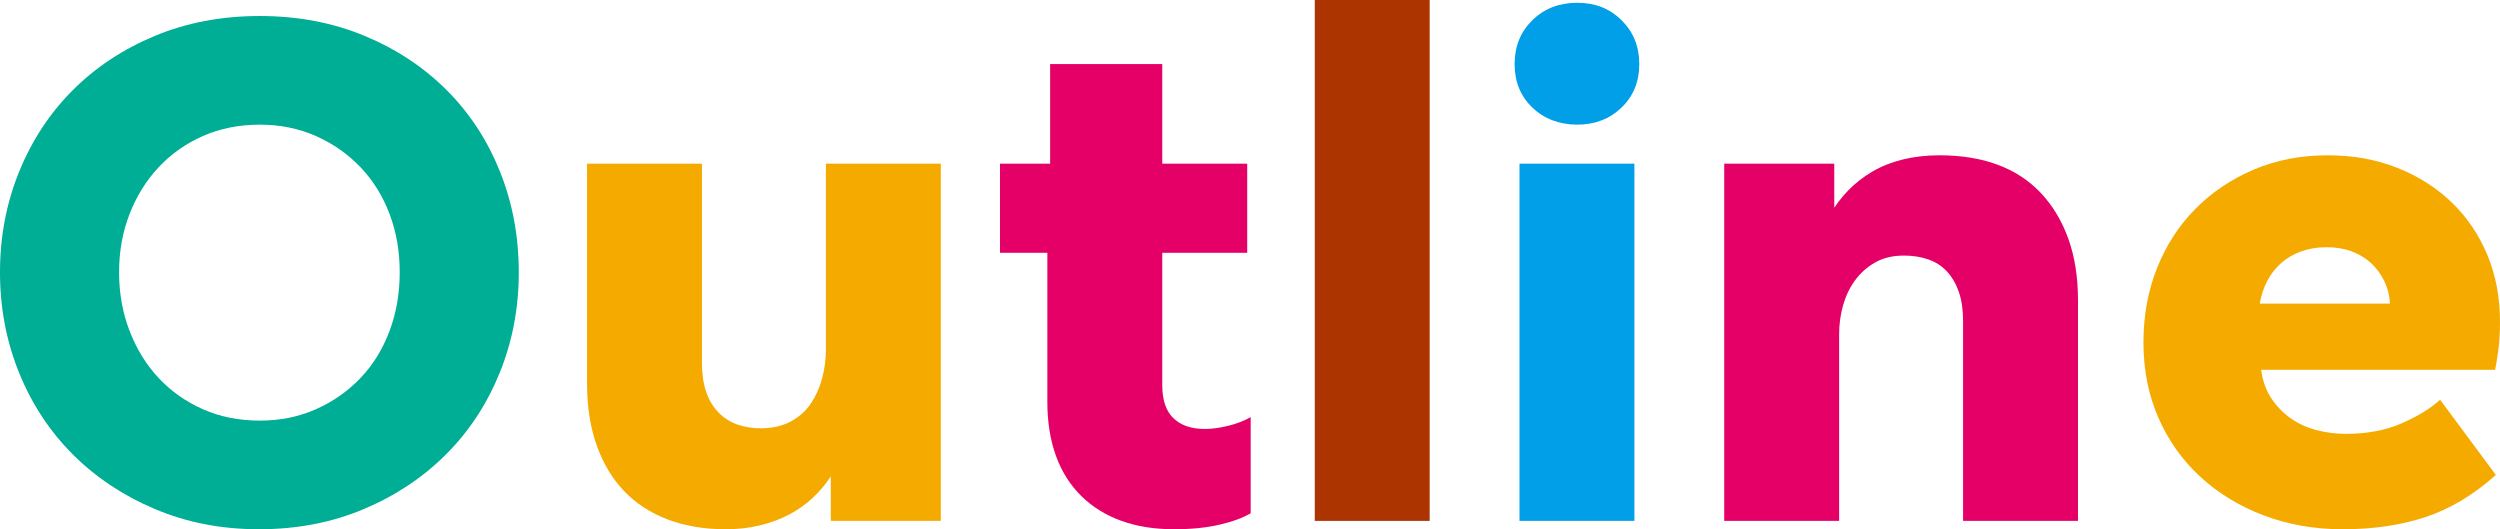
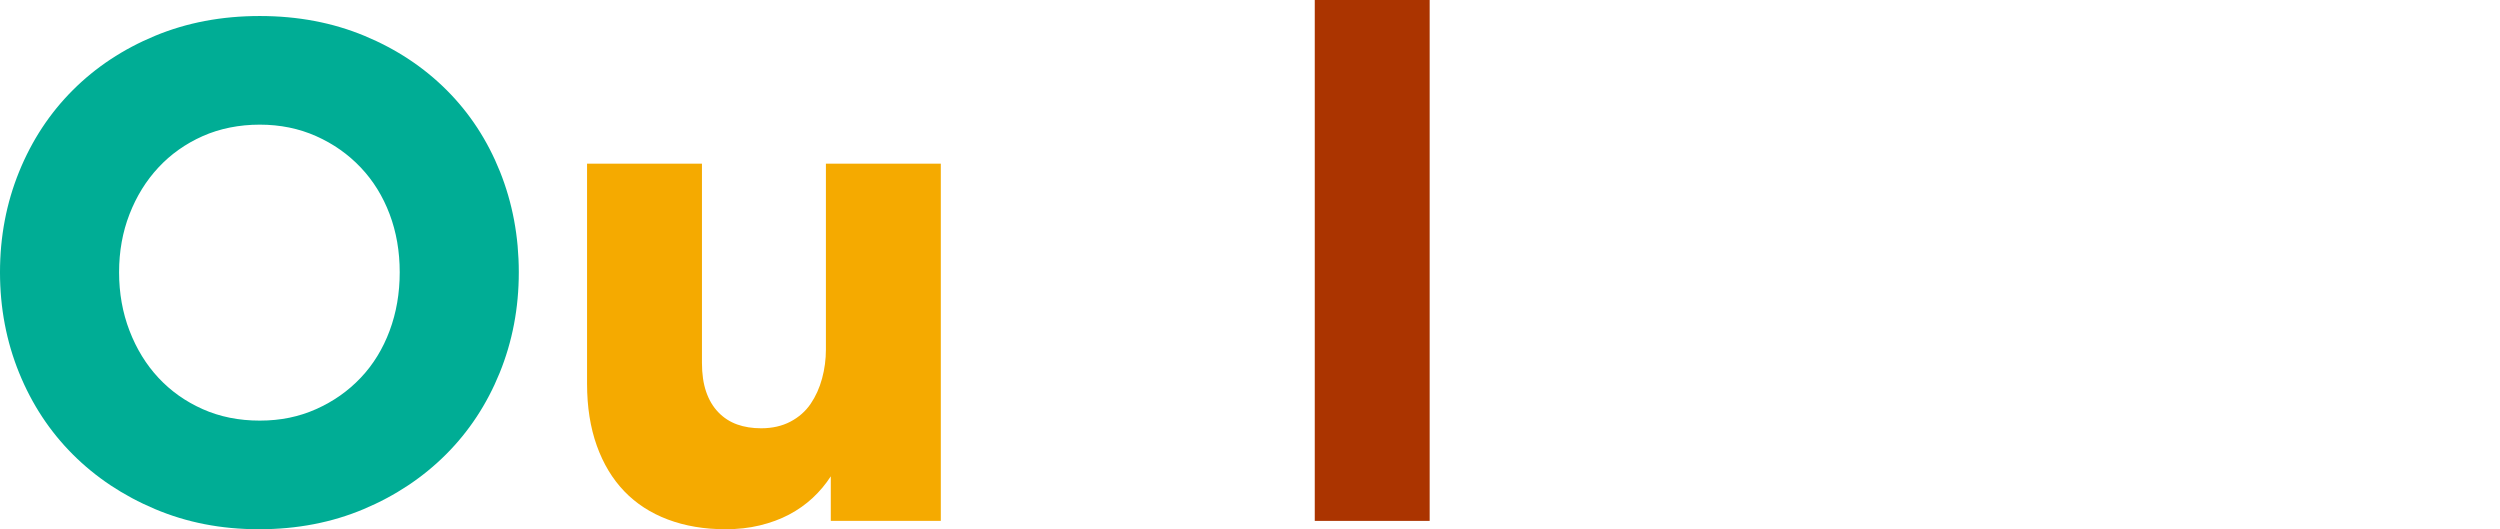
<svg xmlns="http://www.w3.org/2000/svg" id="_レイヤー_2" data-name="レイヤー 2" viewBox="0 0 359 76">
  <defs>
    <style>
      .cls-1 {
        fill: #e40066;
      }

      .cls-2 {
        fill: #009fe8;
      }

      .cls-3 {
        fill: #f5aa00;
      }

      .cls-4 {
        fill: #00ad95;
      }

      .cls-5 {
        fill: #ab3400;
      }
    </style>
  </defs>
  <g id="_レイヤー_1-2" data-name="レイヤー 1">
    <g>
      <path class="cls-4" d="M52.35,5.15c4.57,1.9,8.5,4.5,11.8,7.8,3.3,3.3,5.85,7.2,7.65,11.7,1.8,4.5,2.7,9.32,2.7,14.45s-.92,9.95-2.75,14.45c-1.83,4.5-4.4,8.4-7.7,11.7s-7.23,5.92-11.8,7.85c-4.57,1.93-9.58,2.9-15.05,2.9s-10.38-.97-14.95-2.9c-4.57-1.93-8.5-4.55-11.8-7.85-3.3-3.3-5.87-7.2-7.7-11.7-1.83-4.5-2.75-9.32-2.75-14.45s.92-9.95,2.75-14.45c1.83-4.5,4.4-8.4,7.7-11.7,3.3-3.3,7.23-5.9,11.8-7.8,4.57-1.9,9.58-2.85,15.05-2.85s10.48.95,15.05,2.85ZM29.1,19.55c-2.47,1.1-4.58,2.6-6.35,4.5-1.77,1.9-3.15,4.13-4.15,6.7s-1.5,5.35-1.5,8.35.5,5.8,1.5,8.4c1,2.6,2.38,4.85,4.15,6.75,1.77,1.9,3.88,3.4,6.35,4.5,2.46,1.1,5.2,1.65,8.2,1.65s5.63-.55,8.1-1.65c2.47-1.1,4.6-2.6,6.4-4.5,1.8-1.9,3.18-4.15,4.15-6.75.97-2.6,1.45-5.4,1.45-8.4s-.48-5.78-1.45-8.35c-.97-2.57-2.35-4.8-4.15-6.7-1.8-1.9-3.93-3.4-6.4-4.5-2.47-1.1-5.17-1.65-8.1-1.65s-5.73.55-8.2,1.65Z" />
      <path class="cls-3" d="M116.7,71.5c-1,.93-2.13,1.73-3.4,2.4-1.27.67-2.67,1.18-4.2,1.55-1.53.37-3.17.55-4.9.55-3.07,0-5.83-.47-8.3-1.4-2.47-.93-4.55-2.28-6.25-4.05-1.7-1.77-3.02-3.95-3.95-6.55-.93-2.6-1.4-5.57-1.4-8.9v-31.6h16.5v28.6c0,1.6.2,2.98.6,4.15.4,1.17.98,2.15,1.75,2.95.77.8,1.67,1.38,2.7,1.75,1.03.37,2.18.55,3.45.55,1.6,0,3-.32,4.2-.95,1.2-.63,2.17-1.48,2.9-2.55.73-1.07,1.28-2.28,1.65-3.65.37-1.37.55-2.75.55-4.15v-26.7h16.5v51.3h-15.8v-6.4c-.73,1.13-1.6,2.17-2.6,3.1Z" />
-       <path class="cls-1" d="M179.6,73.7c-1.13.67-2.63,1.22-4.5,1.65-1.87.43-4.03.65-6.5.65-2.8,0-5.32-.4-7.55-1.2-2.23-.8-4.15-1.98-5.75-3.55-1.6-1.57-2.82-3.48-3.65-5.75-.83-2.27-1.25-4.87-1.25-7.8v-21.4h-6.8v-12.8h7.2v-14.3h16.1v14.3h12.2v12.8h-12.2v19c0,2.13.53,3.72,1.6,4.75,1.07,1.03,2.57,1.55,4.5,1.55,1,0,2.12-.15,3.35-.45,1.23-.3,2.32-.72,3.25-1.25v13.8Z" />
      <path class="cls-5" d="M188.8,0h16.5v74.8h-16.5V0Z" />
-       <path class="cls-2" d="M232.85,2.9c1.7,1.67,2.55,3.77,2.55,6.3s-.85,4.62-2.55,6.25c-1.7,1.63-3.82,2.45-6.35,2.45s-4.75-.82-6.45-2.45c-1.7-1.63-2.55-3.71-2.55-6.25s.85-4.63,2.55-6.3c1.7-1.67,3.85-2.5,6.45-2.5s4.65.83,6.35,2.5ZM218.2,23.5h16.5v51.3h-16.5V23.5Z" />
-       <path class="cls-1" d="M262.8,30.8c.73-1.27,1.6-2.42,2.6-3.45,1-1.03,2.15-1.93,3.45-2.7,1.3-.77,2.77-1.35,4.4-1.75,1.63-.4,3.38-.6,5.25-.6,3.13,0,5.92.45,8.35,1.35,2.43.9,4.5,2.25,6.2,4.05,1.7,1.8,3.02,3.98,3.95,6.55.93,2.57,1.4,5.52,1.4,8.85v31.7h-16.5v-28.7c0-1.6-.2-2.98-.6-4.15-.4-1.17-.97-2.15-1.7-2.95-.73-.8-1.63-1.38-2.7-1.75-1.07-.37-2.23-.55-3.5-.55-1.6,0-2.98.33-4.15,1-1.17.67-2.13,1.54-2.9,2.6-.77,1.07-1.33,2.27-1.7,3.6-.37,1.33-.55,2.7-.55,4.1v26.8h-16.5V23.5h15.8v7.5l-.6-.2Z" />
-       <path class="cls-3" d="M344.25,24.1c3.03,1.2,5.65,2.87,7.85,5,2.2,2.13,3.9,4.65,5.1,7.55,1.2,2.9,1.8,6.08,1.8,9.55,0,1.54-.08,2.92-.25,4.15-.17,1.23-.32,2.15-.45,2.75h-33.6c.2,1.53.67,2.87,1.4,4,.73,1.13,1.65,2.1,2.75,2.9,1.1.8,2.35,1.38,3.75,1.75,1.4.37,2.83.55,4.3.55,3,0,5.65-.5,7.95-1.5s4.15-2.13,5.55-3.4l8,10.8c-3.2,2.87-6.57,4.88-10.1,6.05-3.53,1.17-7.5,1.75-11.9,1.75-4.07,0-7.85-.67-11.35-2-3.5-1.33-6.53-3.18-9.1-5.55-2.57-2.37-4.57-5.18-6-8.45-1.43-3.27-2.15-6.87-2.15-10.8s.65-7.43,1.95-10.7c1.3-3.27,3.13-6.1,5.5-8.5,2.37-2.4,5.17-4.28,8.4-5.65,3.23-1.37,6.75-2.05,10.55-2.05s7.02.6,10.05,1.8ZM330.45,36.1c-1.1.4-2.05.95-2.85,1.65-.8.7-1.47,1.55-2,2.55-.53,1-.9,2.1-1.1,3.3h18.7c-.07-1.2-.35-2.3-.85-3.3s-1.13-1.85-1.9-2.55c-.77-.7-1.68-1.25-2.75-1.65-1.07-.4-2.27-.6-3.6-.6s-2.55.2-3.65.6Z" />
    </g>
  </g>
</svg>